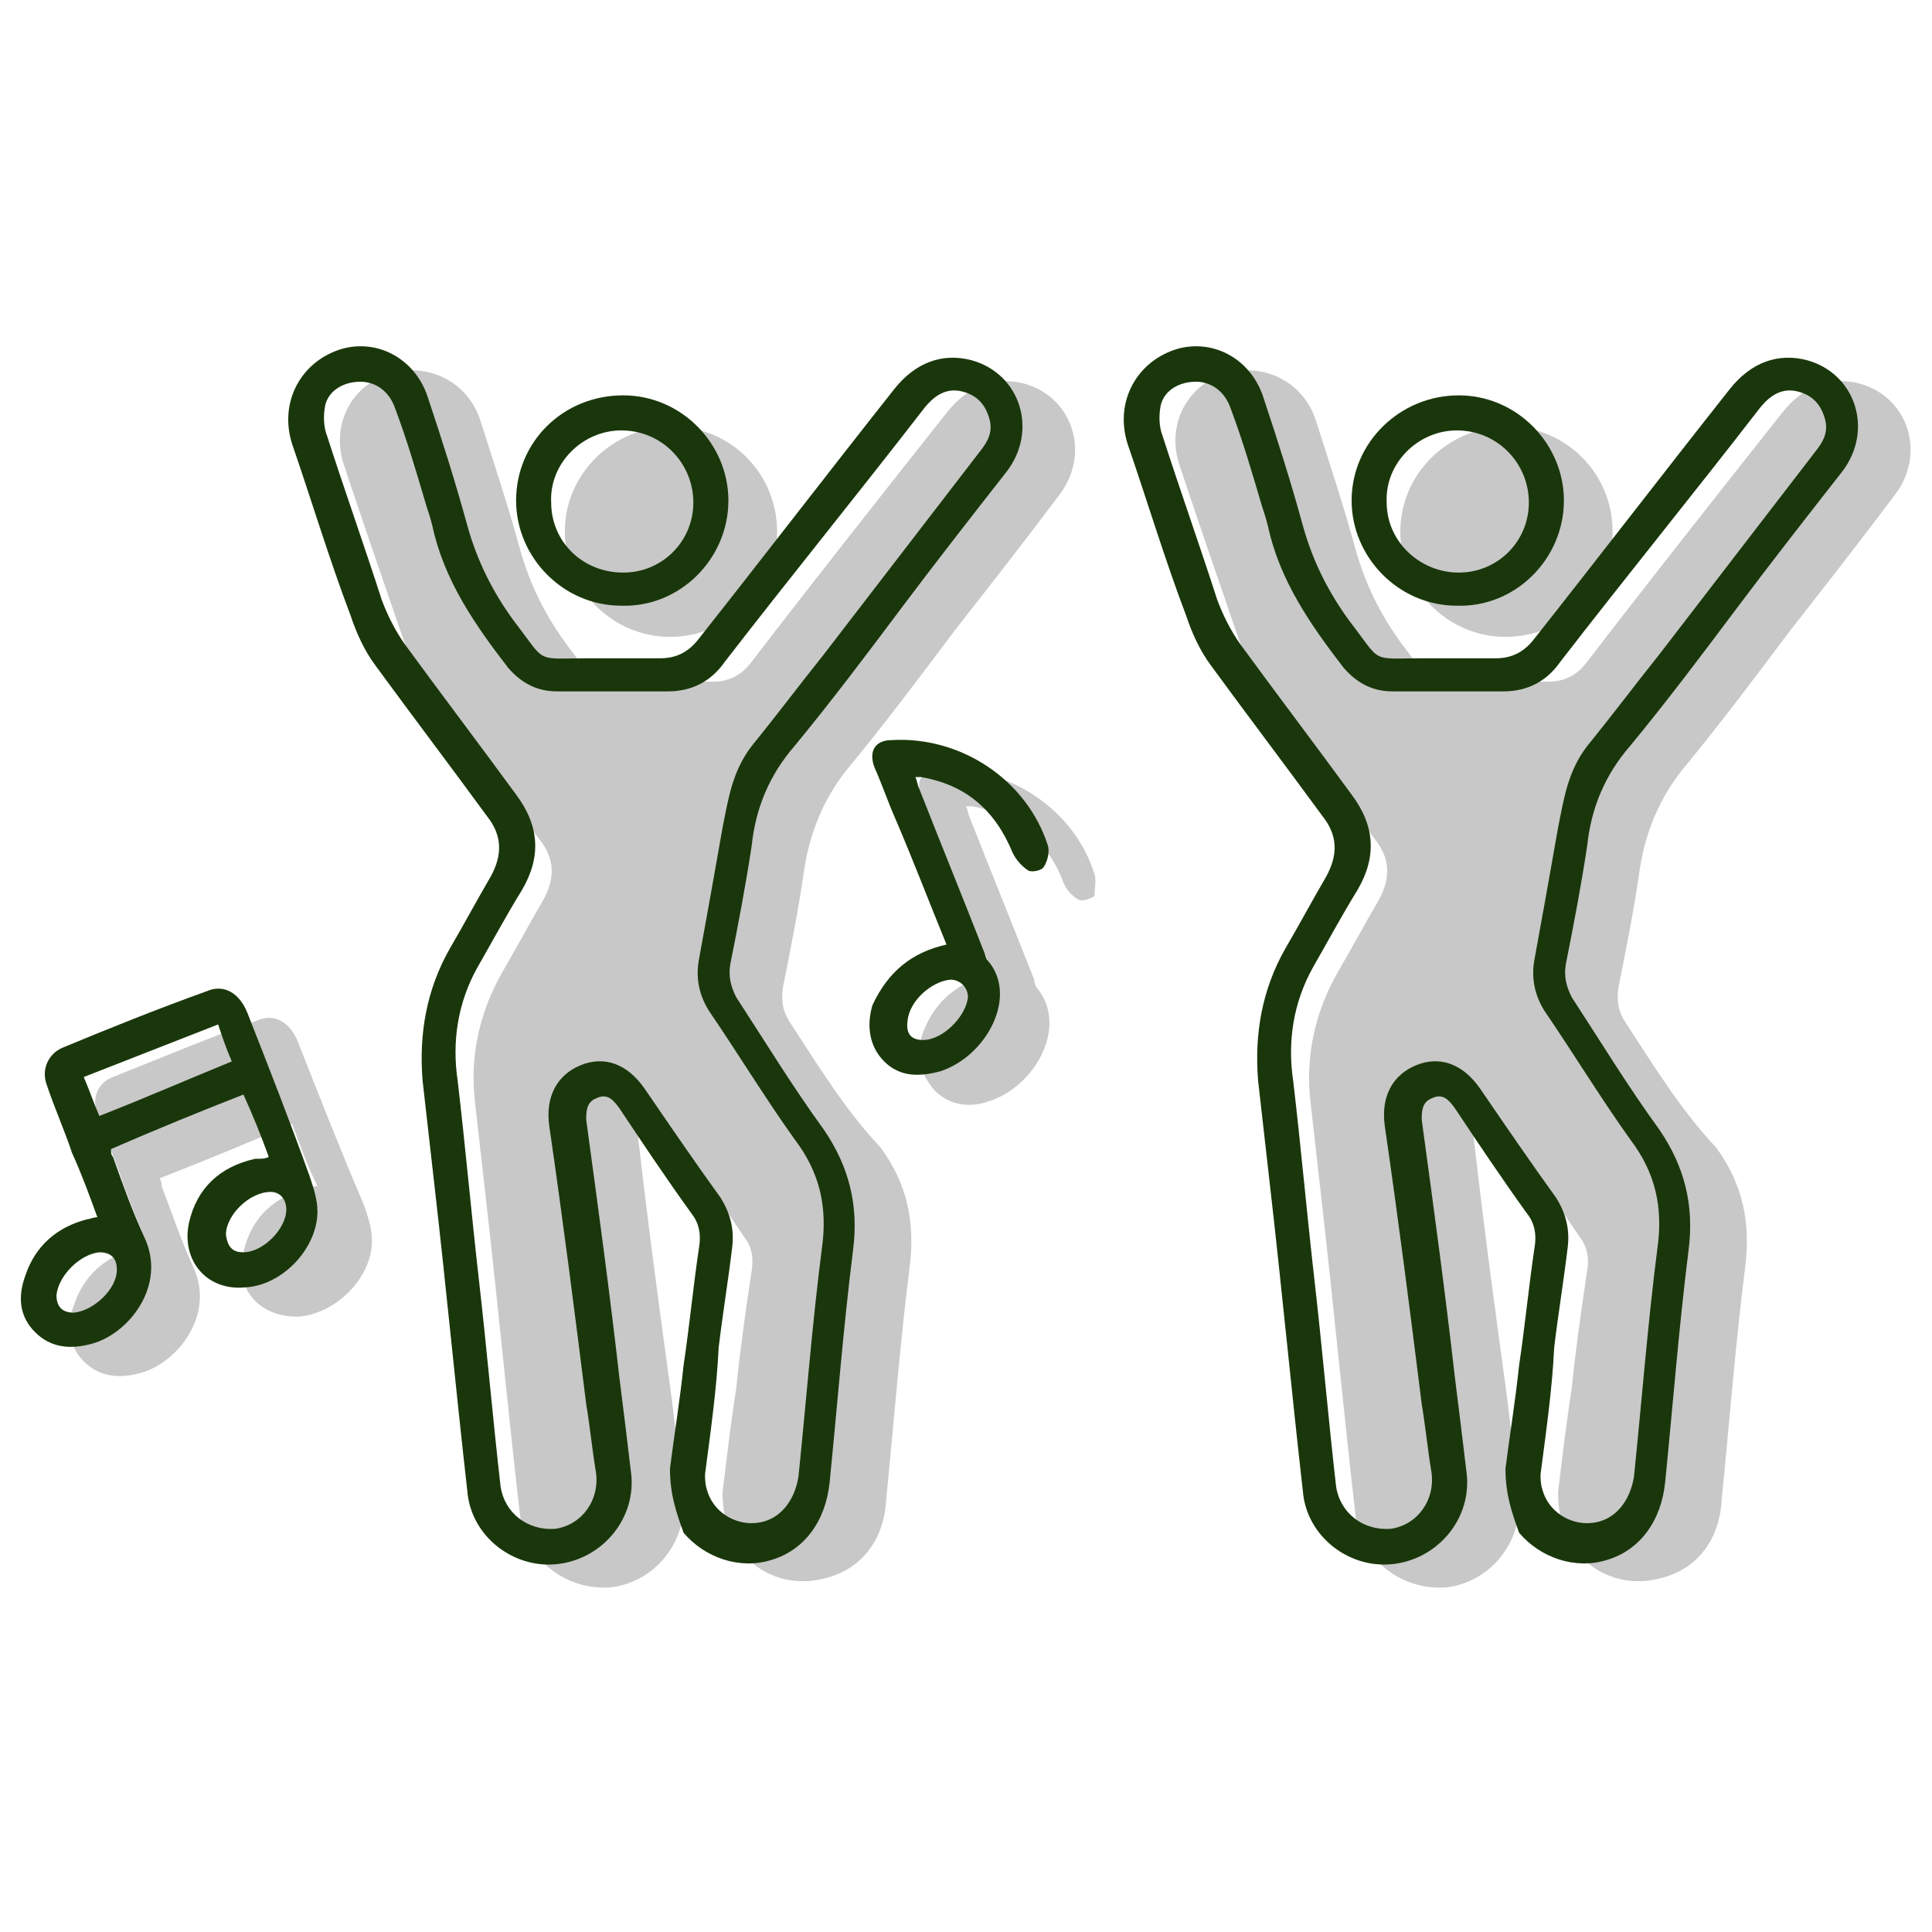
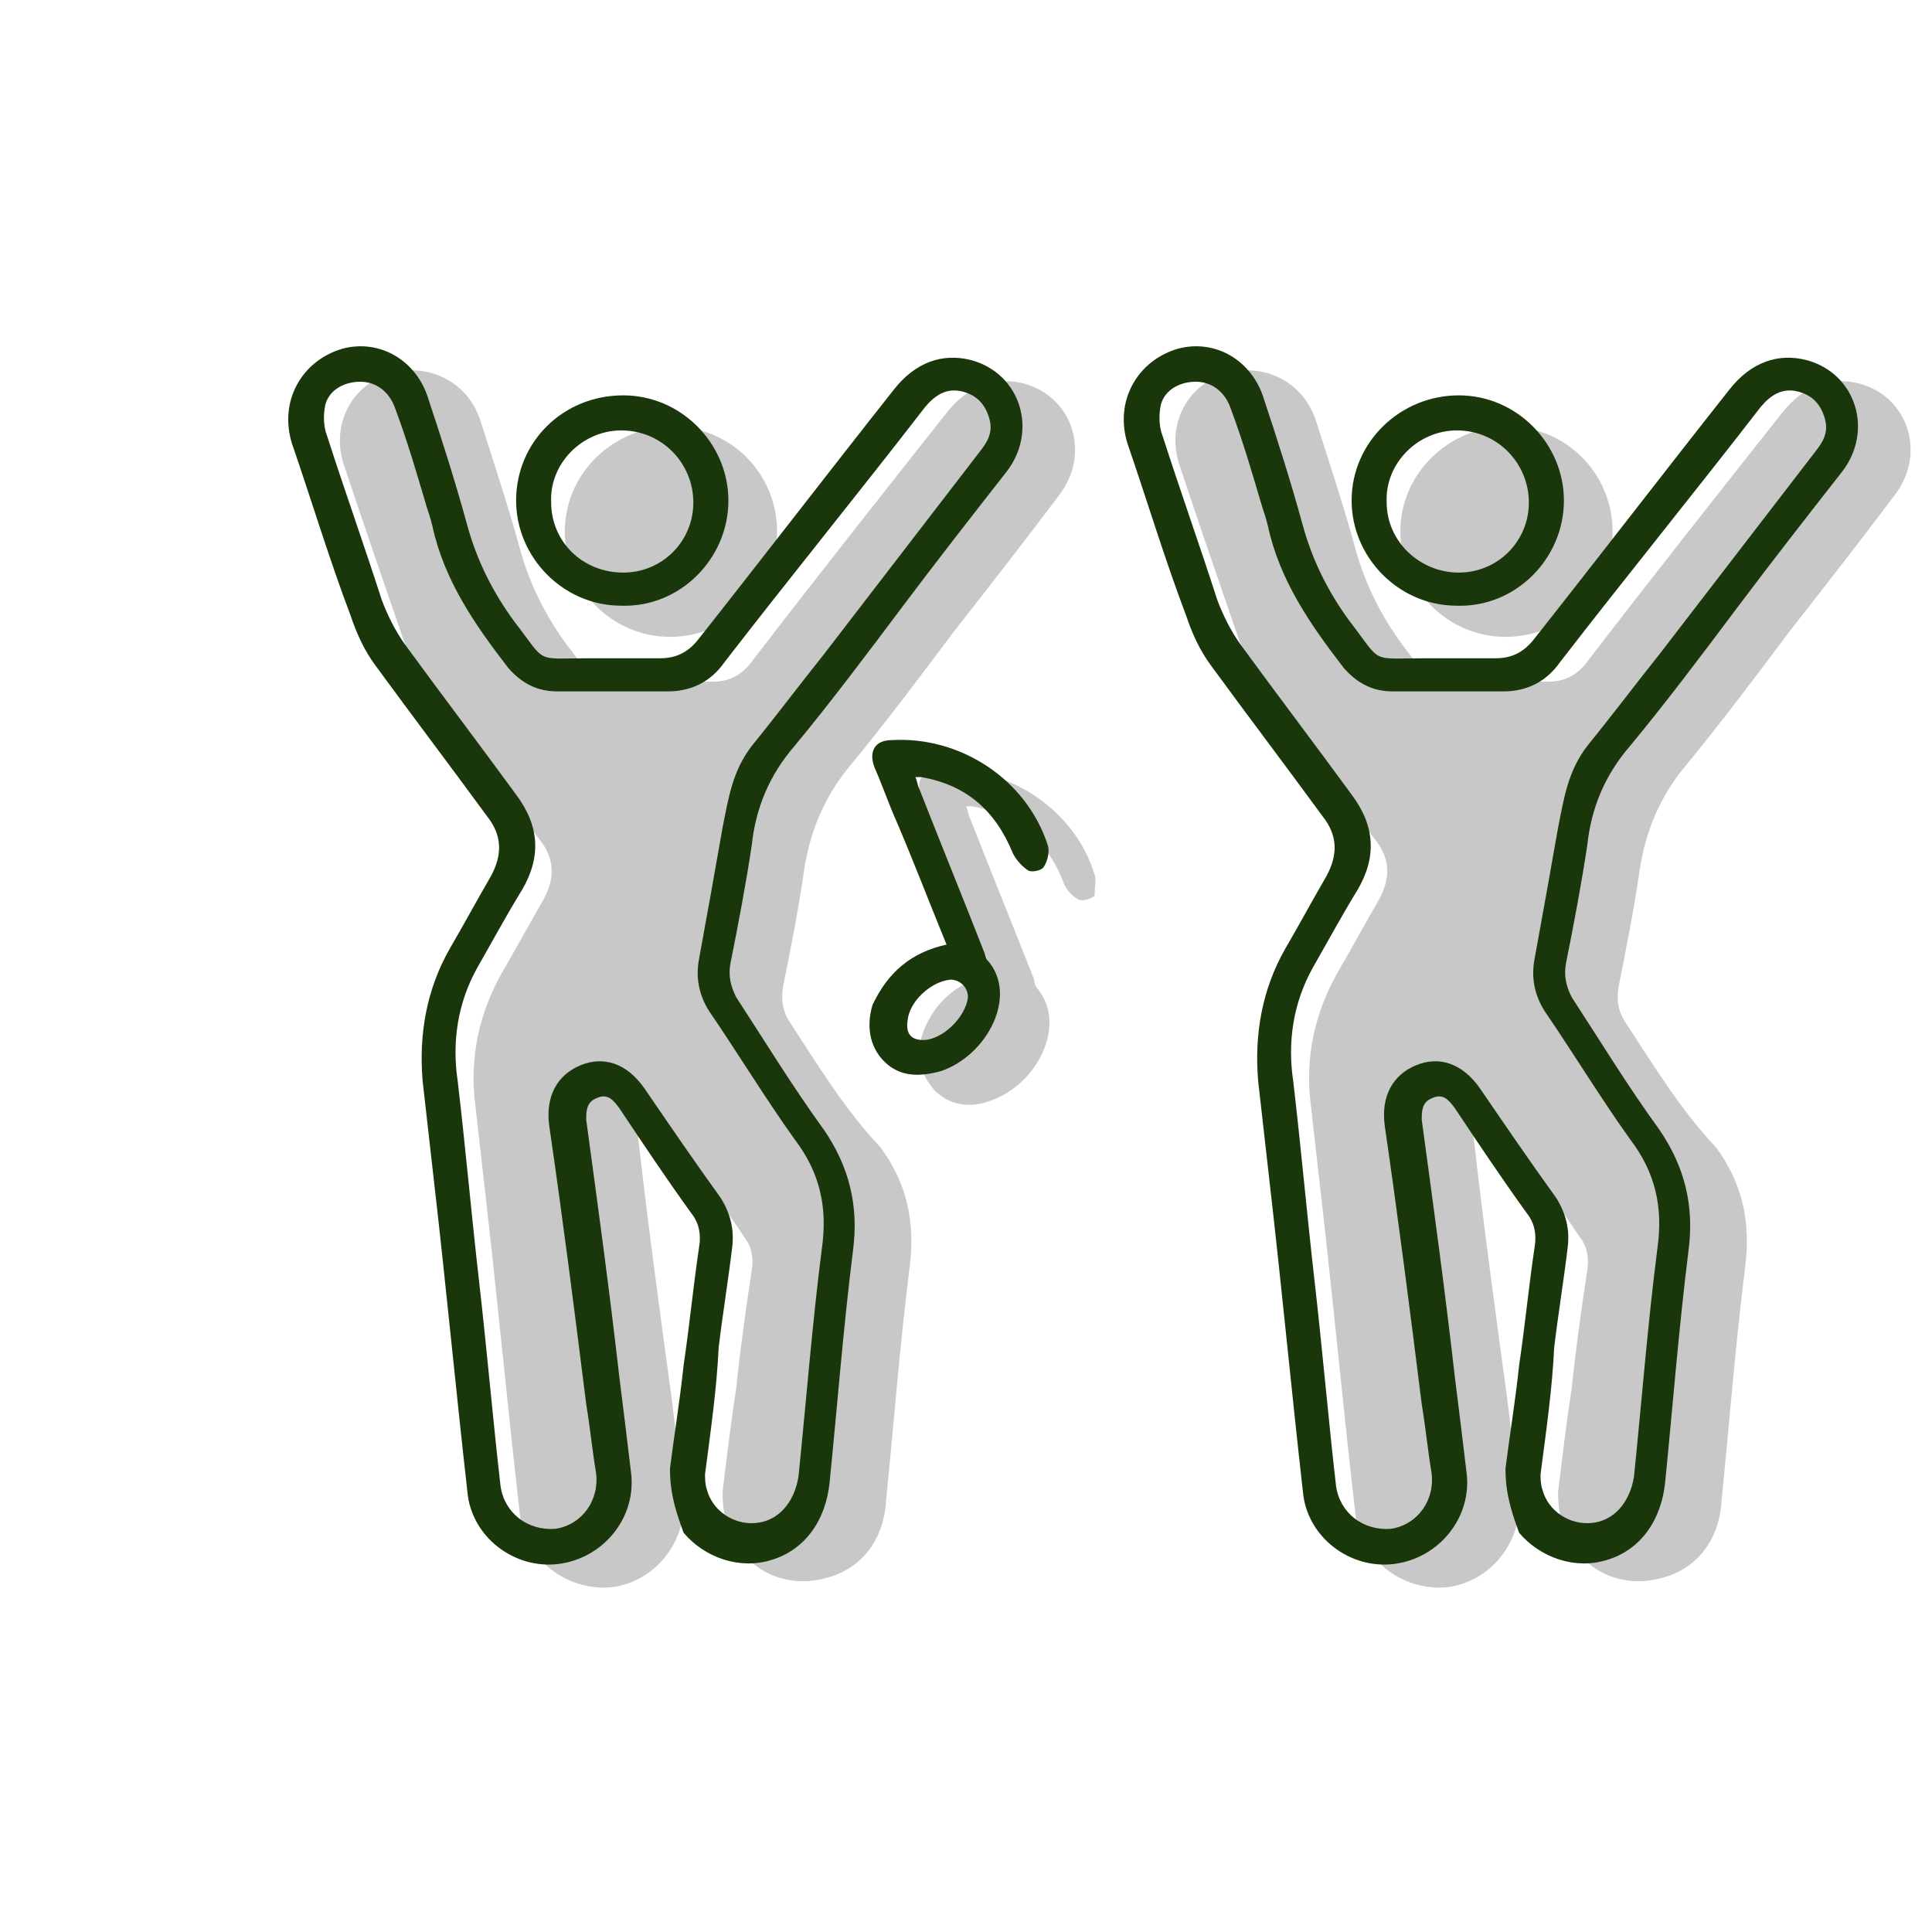
<svg xmlns="http://www.w3.org/2000/svg" version="1.1" id="Layer_1" x="0px" y="0px" viewBox="0 0 99.2 99.2" style="enable-background:new 0 0 99.2 99.2;" xml:space="preserve">
  <style type="text/css"> .st0{fill:#C8C8C8;} .st1{fill:#1A370B;} </style>
  <g>
    <path class="st0" d="M40.5,52.4c-0.3-0.5-0.4-1-0.3-1.7c0.4-2,0.8-4,1.1-6.1c0.3-1.9,1-3.6,2.2-5.1c1.9-2.3,3.7-4.7,5.5-7.1 c1.8-2.3,3.6-4.6,5.4-7c1.6-2.1,0.7-5-1.8-5.7c-1.5-0.4-2.9,0.1-4,1.5c-3.4,4.3-6.8,8.6-10.1,12.9c-0.5,0.6-1.1,0.9-1.9,0.9 c-1.2,0-2.5,0-3.7,0c-2.8,0-2.1,0.3-3.8-1.9c-1.1-1.5-1.9-3.1-2.4-4.9c-0.6-2.2-1.3-4.3-2-6.5c-0.6-2-2.5-3-4.4-2.6 c-2.2,0.5-3.4,2.7-2.6,4.9c1,3,2,5.9,3,8.8c0.3,0.9,0.8,1.8,1.3,2.6c1.9,2.6,3.8,5.2,5.7,7.7c0.8,1,0.8,2,0.2,3.1 c-0.7,1.2-1.4,2.5-2.1,3.7c-1.2,2.1-1.7,4.4-1.4,6.8c0.2,1.8,0.4,3.5,0.6,5.3c0.6,5.3,1.1,10.6,1.7,15.8c0.3,2.3,2.4,3.9,4.7,3.7 c2.3-0.3,3.9-2.4,3.7-4.7c-0.2-1.6-0.4-3.2-0.6-4.9c-0.6-4.4-1.2-8.8-1.7-13.2c-0.1-0.5,0-0.9,0.5-1.1c0.6-0.2,0.9,0.1,1.2,0.5 c1.2,1.8,2.5,3.6,3.7,5.4c0.4,0.5,0.5,1.1,0.4,1.7c-0.3,2-0.6,4.1-0.8,6.1c-0.3,1.9-0.5,3.7-0.7,5.3c0,1.3,0.3,2.2,0.9,3 c1.1,1.4,2.8,1.9,4.5,1.4c1.8-0.5,2.9-2,3-4c0.4-4,0.7-7.9,1.2-11.9c0.3-2.3-0.1-4.3-1.5-6.2C43.4,57,42,54.7,40.5,52.4z" />
-     <path class="st0" d="M15.3,53.5c-0.4-1-1.2-1.5-2.1-1.1c-2.5,0.9-4.9,1.9-7.4,2.9C5,55.6,4.7,56.4,5,57.2c0.4,1.2,0.9,2.3,1.3,3.5 c0.4,1.1,0.8,2.1,1.3,3.3C7.3,64,7.2,64,7,64.1c-1.6,0.4-2.7,1.4-3.2,2.9c-0.4,1-0.3,2.1,0.5,2.9c0.8,0.8,1.8,0.9,2.9,0.6 c1.9-0.5,3.9-3,2.7-5.5c-0.6-1.3-1.1-2.8-1.6-4.1c0-0.1,0-0.2-0.1-0.4c2.3-0.9,4.5-1.8,6.8-2.8c0.4,1.1,0.8,2.2,1.3,3.2 c-0.2,0-0.3,0.1-0.4,0.1c-1.8,0.4-3,1.5-3.4,3.3c-0.5,1.9,0.9,3.4,2.9,3.3c1.9-0.2,3.7-2,3.7-3.9c0-0.6-0.2-1.2-0.4-1.8 C17.5,59.1,16.4,56.3,15.3,53.5z" />
    <path class="st0" d="M56.2,44.9c-1-3.3-4.4-5.6-8-5.4c-0.9,0.1-1.2,0.6-0.9,1.4c0.3,0.9,0.7,1.8,1.1,2.7c0.8,2.1,1.7,4.2,2.6,6.4 c-1.8,0.4-3,1.4-3.6,3C47,54.1,47.2,55.1,48,56c0.8,0.8,1.9,0.9,2.9,0.5c2.3-0.8,3.9-3.8,2.4-5.7c-0.1-0.1-0.2-0.3-0.2-0.5 c-1.1-2.8-2.2-5.5-3.3-8.3c-0.1-0.2-0.1-0.4-0.2-0.6c0.2,0,0.2,0,0.3,0c2.3,0.4,3.9,1.8,4.7,3.9c0.1,0.3,0.4,0.7,0.8,0.9 c0.2,0.1,0.7-0.1,0.8-0.2C56.2,45.6,56.3,45.2,56.2,44.9z" />
    <path class="st0" d="M34.4,32.7c3,0,5.5-2.4,5.5-5.4c0-3-2.4-5.4-5.4-5.4c-3,0-5.5,2.4-5.5,5.4C29,30.2,31.4,32.7,34.4,32.7z" />
-     <path class="st1" d="M13.8,59.4c-0.4-1.1-0.8-2.1-1.3-3.2C10.2,57.1,8,58,5.7,59c0,0.2,0,0.3,0.1,0.4c0.5,1.4,1,2.8,1.6,4.1 c1.2,2.5-0.8,5-2.7,5.5c-1.1,0.3-2.1,0.2-2.9-0.6c-0.8-0.8-0.9-1.8-0.5-2.9c0.5-1.5,1.6-2.5,3.2-2.9c0.1,0,0.3-0.1,0.5-0.1 c-0.4-1.1-0.8-2.2-1.3-3.3c-0.4-1.2-0.9-2.3-1.3-3.5c-0.3-0.8,0.1-1.6,0.8-1.9c2.4-1,4.9-2,7.4-2.9c0.9-0.4,1.7,0.1,2.1,1.1 c1.1,2.8,2.2,5.6,3.2,8.4c0.2,0.6,0.4,1.2,0.4,1.8c0,1.9-1.8,3.8-3.7,3.9c-2,0.2-3.3-1.4-2.9-3.3c0.4-1.8,1.6-2.9,3.4-3.3 C13.5,59.5,13.6,59.5,13.8,59.4z M11.2,52.6c-2.3,0.9-4.6,1.8-6.9,2.7c0.3,0.7,0.5,1.3,0.8,2c2.3-0.9,4.6-1.9,6.8-2.8 C11.6,53.8,11.4,53.2,11.2,52.6z M6,65.2c0-0.6-0.3-0.9-0.9-0.9c-1,0.1-2.1,1.2-2.2,2.2c0,0.6,0.3,0.9,0.9,0.9 C4.8,67.3,6,66.2,6,65.2z M12.5,64.3c1,0,2.2-1.2,2.2-2.2c0-0.5-0.3-0.9-0.8-0.9c-1.1,0-2.3,1.2-2.3,2.2 C11.7,64.1,12,64.3,12.5,64.3z" />
    <path class="st1" d="M48.6,48.5c-0.9-2.2-1.7-4.3-2.6-6.4c-0.4-0.9-0.7-1.8-1.1-2.7c-0.3-0.8,0-1.4,0.9-1.4c3.5-0.2,6.9,2,8,5.4 c0.1,0.3,0,0.8-0.2,1.1c-0.1,0.2-0.6,0.3-0.8,0.2c-0.3-0.2-0.6-0.5-0.8-0.9c-0.9-2.2-2.4-3.5-4.7-3.9c-0.1,0-0.1,0-0.3,0 c0.1,0.2,0.1,0.4,0.2,0.6c1.1,2.8,2.2,5.5,3.3,8.3c0.1,0.2,0.1,0.4,0.2,0.5c1.6,1.8,0,4.9-2.4,5.7c-1.1,0.3-2.1,0.3-2.9-0.5 c-0.8-0.8-0.9-1.9-0.6-2.9C45.6,49.9,46.8,48.9,48.6,48.5z M47.4,53.4c1,0,2.2-1.2,2.3-2.2c0-0.5-0.4-0.9-0.9-0.9 c-1,0.1-2.1,1.1-2.2,2.1C46.5,53.1,46.8,53.4,47.4,53.4z" />
    <g>
      <path class="st1" d="M34.4,75.4c0.2-1.6,0.5-3.4,0.7-5.3c0.3-2,0.5-4.1,0.8-6.1c0.1-0.6,0-1.2-0.4-1.7c-1.3-1.8-2.5-3.6-3.7-5.4 c-0.3-0.4-0.6-0.8-1.2-0.5c-0.5,0.2-0.5,0.7-0.5,1.1c0.6,4.4,1.2,8.8,1.7,13.2c0.2,1.6,0.4,3.2,0.6,4.9c0.3,2.3-1.4,4.4-3.7,4.7 c-2.3,0.3-4.5-1.4-4.7-3.7c-0.6-5.3-1.1-10.6-1.7-15.8c-0.2-1.8-0.4-3.5-0.6-5.3c-0.2-2.4,0.2-4.7,1.4-6.8 c0.7-1.2,1.4-2.5,2.1-3.7c0.6-1.1,0.6-2.1-0.2-3.1c-1.9-2.6-3.8-5.1-5.7-7.7c-0.6-0.8-1-1.7-1.3-2.6c-1.1-2.9-2-5.9-3-8.8 c-0.7-2.2,0.5-4.3,2.6-4.9c1.9-0.5,3.8,0.6,4.4,2.6c0.7,2.1,1.4,4.3,2,6.5c0.5,1.8,1.3,3.4,2.4,4.9c1.7,2.2,1,1.9,3.8,1.9 c1.2,0,2.5,0,3.7,0c0.8,0,1.4-0.3,1.9-0.9c3.4-4.3,6.7-8.6,10.1-12.9c1.1-1.4,2.5-1.9,4-1.5c2.5,0.7,3.4,3.6,1.8,5.7 c-1.8,2.3-3.6,4.6-5.4,7c-1.8,2.4-3.6,4.8-5.5,7.1c-1.3,1.5-2,3.2-2.2,5.1c-0.3,2-0.7,4.1-1.1,6.1c-0.1,0.6,0,1.1,0.3,1.7 c1.5,2.3,2.9,4.6,4.5,6.8c1.3,1.9,1.8,3.9,1.5,6.2c-0.5,4-0.8,7.9-1.2,11.9c-0.2,2-1.3,3.5-3,4c-1.6,0.5-3.4-0.1-4.5-1.4 C34.7,77.6,34.4,76.7,34.4,75.4z M36.2,75.7c0,0.2,0,0.5,0.1,0.8c0.3,1.1,1.4,1.8,2.5,1.7c1.2-0.1,2-1.1,2.2-2.4 c0.4-3.9,0.7-7.8,1.2-11.7c0.3-2.1-0.1-3.9-1.4-5.6c-1.5-2.1-2.9-4.4-4.4-6.6c-0.5-0.8-0.7-1.7-0.5-2.7c0.4-2.2,0.8-4.4,1.2-6.7 c0.3-1.5,0.5-2.9,1.5-4.2c1.3-1.6,2.5-3.2,3.7-4.7c2.7-3.5,5.3-6.9,8-10.4c0.4-0.5,0.7-1,0.5-1.7c-0.2-0.7-0.6-1.2-1.4-1.4 c-0.8-0.2-1.4,0.2-1.9,0.8c-3.4,4.4-6.9,8.7-10.3,13.1c-0.7,1-1.7,1.5-2.9,1.5c-1.9,0-3.8,0-5.7,0c-1,0-1.8-0.4-2.5-1.2 c-1.7-2.2-3.3-4.5-3.9-7.3c-0.1-0.4-0.2-0.7-0.3-1c-0.5-1.7-1-3.4-1.6-5c-0.3-0.9-1-1.4-1.8-1.4c-0.8,0-1.6,0.4-1.8,1.2 c-0.1,0.5-0.1,1.1,0.1,1.6c0.9,2.8,1.9,5.6,2.8,8.4c0.3,0.8,0.7,1.6,1.2,2.3c1.9,2.6,3.8,5.1,5.7,7.7c1.2,1.6,1.3,3.2,0.3,4.9 c-0.8,1.3-1.5,2.6-2.3,4c-1,1.8-1.3,3.8-1,5.8c0.4,3.4,0.7,6.8,1.1,10.3c0.4,3.5,0.7,7,1.1,10.5c0.2,1.4,1.4,2.3,2.8,2.2 c1.4-0.2,2.3-1.5,2.1-2.9c-0.2-1.2-0.3-2.3-0.5-3.5c-0.6-4.8-1.2-9.5-1.9-14.3c-0.2-1.5,0.4-2.6,1.6-3.1c1.2-0.5,2.4-0.1,3.3,1.2 c1.3,1.9,2.6,3.8,3.9,5.6c0.5,0.8,0.7,1.6,0.6,2.5c-0.2,1.7-0.5,3.5-0.7,5.2C36.8,71.3,36.5,73.4,36.2,75.7z" />
      <path class="st1" d="M32,20.3c3,0,5.4,2.5,5.4,5.4c0,3-2.5,5.5-5.5,5.4c-3,0-5.4-2.5-5.4-5.4C26.5,22.7,28.9,20.3,32,20.3z M32,29.4c2,0,3.6-1.6,3.6-3.6c0-2-1.6-3.7-3.7-3.7c-2,0-3.7,1.7-3.6,3.7C28.3,27.8,29.9,29.4,32,29.4z" />
    </g>
    <path class="st0" d="M83.4,52.4c-0.3-0.5-0.4-1-0.3-1.7c0.4-2,0.8-4,1.1-6.1c0.3-1.9,1-3.6,2.2-5.1c1.9-2.3,3.7-4.7,5.5-7.1 c1.8-2.3,3.6-4.6,5.4-7c1.6-2.1,0.7-5-1.8-5.7c-1.5-0.4-2.9,0.1-4,1.5c-3.4,4.3-6.8,8.6-10.1,12.9c-0.5,0.6-1.1,0.9-1.9,0.9 c-1.2,0-2.5,0-3.7,0c-2.8,0-2.1,0.3-3.8-1.9c-1.1-1.5-1.9-3.1-2.4-4.9c-0.6-2.2-1.3-4.3-2-6.5c-0.6-2-2.5-3-4.4-2.6 c-2.2,0.5-3.4,2.7-2.6,4.9c1,3,2,5.9,3,8.8c0.3,0.9,0.8,1.8,1.3,2.6c1.9,2.6,3.8,5.2,5.7,7.7c0.8,1,0.8,2,0.2,3.1 c-0.7,1.2-1.4,2.5-2.1,3.7c-1.2,2.1-1.7,4.4-1.4,6.8c0.2,1.8,0.4,3.5,0.6,5.3c0.6,5.3,1.1,10.6,1.7,15.8c0.3,2.3,2.4,3.9,4.7,3.7 c2.3-0.3,3.9-2.4,3.7-4.7c-0.2-1.6-0.4-3.2-0.6-4.9c-0.6-4.4-1.2-8.8-1.7-13.2c-0.1-0.5,0-0.9,0.5-1.1c0.6-0.2,0.9,0.1,1.2,0.5 c1.2,1.8,2.5,3.6,3.7,5.4c0.4,0.5,0.5,1.1,0.4,1.7c-0.3,2-0.6,4.1-0.8,6.1c-0.3,1.9-0.5,3.7-0.7,5.3c0,1.3,0.3,2.2,0.9,3 c1.1,1.4,2.8,1.9,4.5,1.4c1.8-0.5,2.9-2,3-4c0.4-4,0.7-7.9,1.2-11.9c0.3-2.3-0.1-4.3-1.5-6.2C86.3,57,84.9,54.7,83.4,52.4z" />
    <path class="st0" d="M77.3,32.7c3,0,5.5-2.4,5.5-5.4c0-3-2.4-5.4-5.4-5.4c-3,0-5.5,2.4-5.5,5.4C71.9,30.2,74.3,32.7,77.3,32.7z" />
    <g>
      <path class="st1" d="M77.3,75.4c0.2-1.6,0.5-3.4,0.7-5.3c0.3-2,0.5-4.1,0.8-6.1c0.1-0.6,0-1.2-0.4-1.7c-1.3-1.8-2.5-3.6-3.7-5.4 c-0.3-0.4-0.6-0.8-1.2-0.5c-0.5,0.2-0.5,0.7-0.5,1.1c0.6,4.4,1.2,8.8,1.7,13.2c0.2,1.6,0.4,3.2,0.6,4.9c0.3,2.3-1.4,4.4-3.7,4.7 c-2.3,0.3-4.5-1.4-4.7-3.7c-0.6-5.3-1.1-10.6-1.7-15.8c-0.2-1.8-0.4-3.5-0.6-5.3c-0.2-2.4,0.2-4.7,1.4-6.8 c0.7-1.2,1.4-2.5,2.1-3.7c0.6-1.1,0.6-2.1-0.2-3.1c-1.9-2.6-3.8-5.1-5.7-7.7c-0.6-0.8-1-1.7-1.3-2.6c-1.1-2.9-2-5.9-3-8.8 c-0.7-2.2,0.5-4.3,2.6-4.9c1.9-0.5,3.8,0.6,4.4,2.6c0.7,2.1,1.4,4.3,2,6.5c0.5,1.8,1.3,3.4,2.4,4.9c1.7,2.2,1,1.9,3.8,1.9 c1.2,0,2.5,0,3.7,0c0.8,0,1.4-0.3,1.9-0.9c3.4-4.3,6.7-8.6,10.1-12.9c1.1-1.4,2.5-1.9,4-1.5c2.5,0.7,3.4,3.6,1.8,5.7 c-1.8,2.3-3.6,4.6-5.4,7c-1.8,2.4-3.6,4.8-5.5,7.1c-1.3,1.5-2,3.2-2.2,5.1c-0.3,2-0.7,4.1-1.1,6.1c-0.1,0.6,0,1.1,0.3,1.7 c1.5,2.3,2.9,4.6,4.5,6.8c1.3,1.9,1.8,3.9,1.5,6.2c-0.5,4-0.8,7.9-1.2,11.9c-0.2,2-1.3,3.5-3,4c-1.6,0.5-3.4-0.1-4.5-1.4 C77.6,77.6,77.3,76.7,77.3,75.4z M79.1,75.7c0,0.2,0,0.5,0.1,0.8c0.3,1.1,1.4,1.8,2.5,1.7c1.2-0.1,2-1.1,2.2-2.4 c0.4-3.9,0.7-7.8,1.2-11.7c0.3-2.1-0.1-3.9-1.4-5.6c-1.5-2.1-2.9-4.4-4.4-6.6c-0.5-0.8-0.7-1.7-0.5-2.7c0.4-2.2,0.8-4.4,1.2-6.7 c0.3-1.5,0.5-2.9,1.5-4.2c1.3-1.6,2.5-3.2,3.7-4.7c2.7-3.5,5.3-6.9,8-10.4c0.4-0.5,0.7-1,0.5-1.7c-0.2-0.7-0.6-1.2-1.4-1.4 c-0.8-0.2-1.4,0.2-1.9,0.8c-3.4,4.4-6.9,8.7-10.3,13.1c-0.7,1-1.7,1.5-2.9,1.5c-1.9,0-3.8,0-5.7,0c-1,0-1.8-0.4-2.5-1.2 c-1.7-2.2-3.3-4.5-3.9-7.3c-0.1-0.4-0.2-0.7-0.3-1c-0.5-1.7-1-3.4-1.6-5c-0.3-0.9-1-1.4-1.8-1.4c-0.8,0-1.6,0.4-1.8,1.2 c-0.1,0.5-0.1,1.1,0.1,1.6c0.9,2.8,1.9,5.6,2.8,8.4c0.3,0.8,0.7,1.6,1.2,2.3c1.9,2.6,3.8,5.1,5.7,7.7c1.2,1.6,1.3,3.2,0.3,4.9 c-0.8,1.3-1.5,2.6-2.3,4c-1,1.8-1.3,3.8-1,5.8c0.4,3.4,0.7,6.8,1.1,10.3c0.4,3.5,0.7,7,1.1,10.5c0.2,1.4,1.4,2.3,2.8,2.2 c1.4-0.2,2.3-1.5,2.1-2.9c-0.2-1.2-0.3-2.3-0.5-3.5c-0.6-4.8-1.2-9.5-1.9-14.3c-0.2-1.5,0.4-2.6,1.6-3.1c1.2-0.5,2.4-0.1,3.3,1.2 c1.3,1.9,2.6,3.8,3.9,5.6c0.5,0.8,0.7,1.6,0.6,2.5c-0.2,1.7-0.5,3.5-0.7,5.2C79.7,71.3,79.4,73.4,79.1,75.7z" />
      <path class="st1" d="M74.9,20.3c3,0,5.4,2.5,5.4,5.4c0,3-2.5,5.5-5.5,5.4c-3,0-5.4-2.5-5.4-5.4C69.4,22.7,71.9,20.3,74.9,20.3z M74.9,29.4c2,0,3.6-1.6,3.6-3.6c0-2-1.6-3.7-3.7-3.7c-2,0-3.7,1.7-3.6,3.7C71.2,27.8,72.9,29.4,74.9,29.4z" />
    </g>
  </g>
</svg>